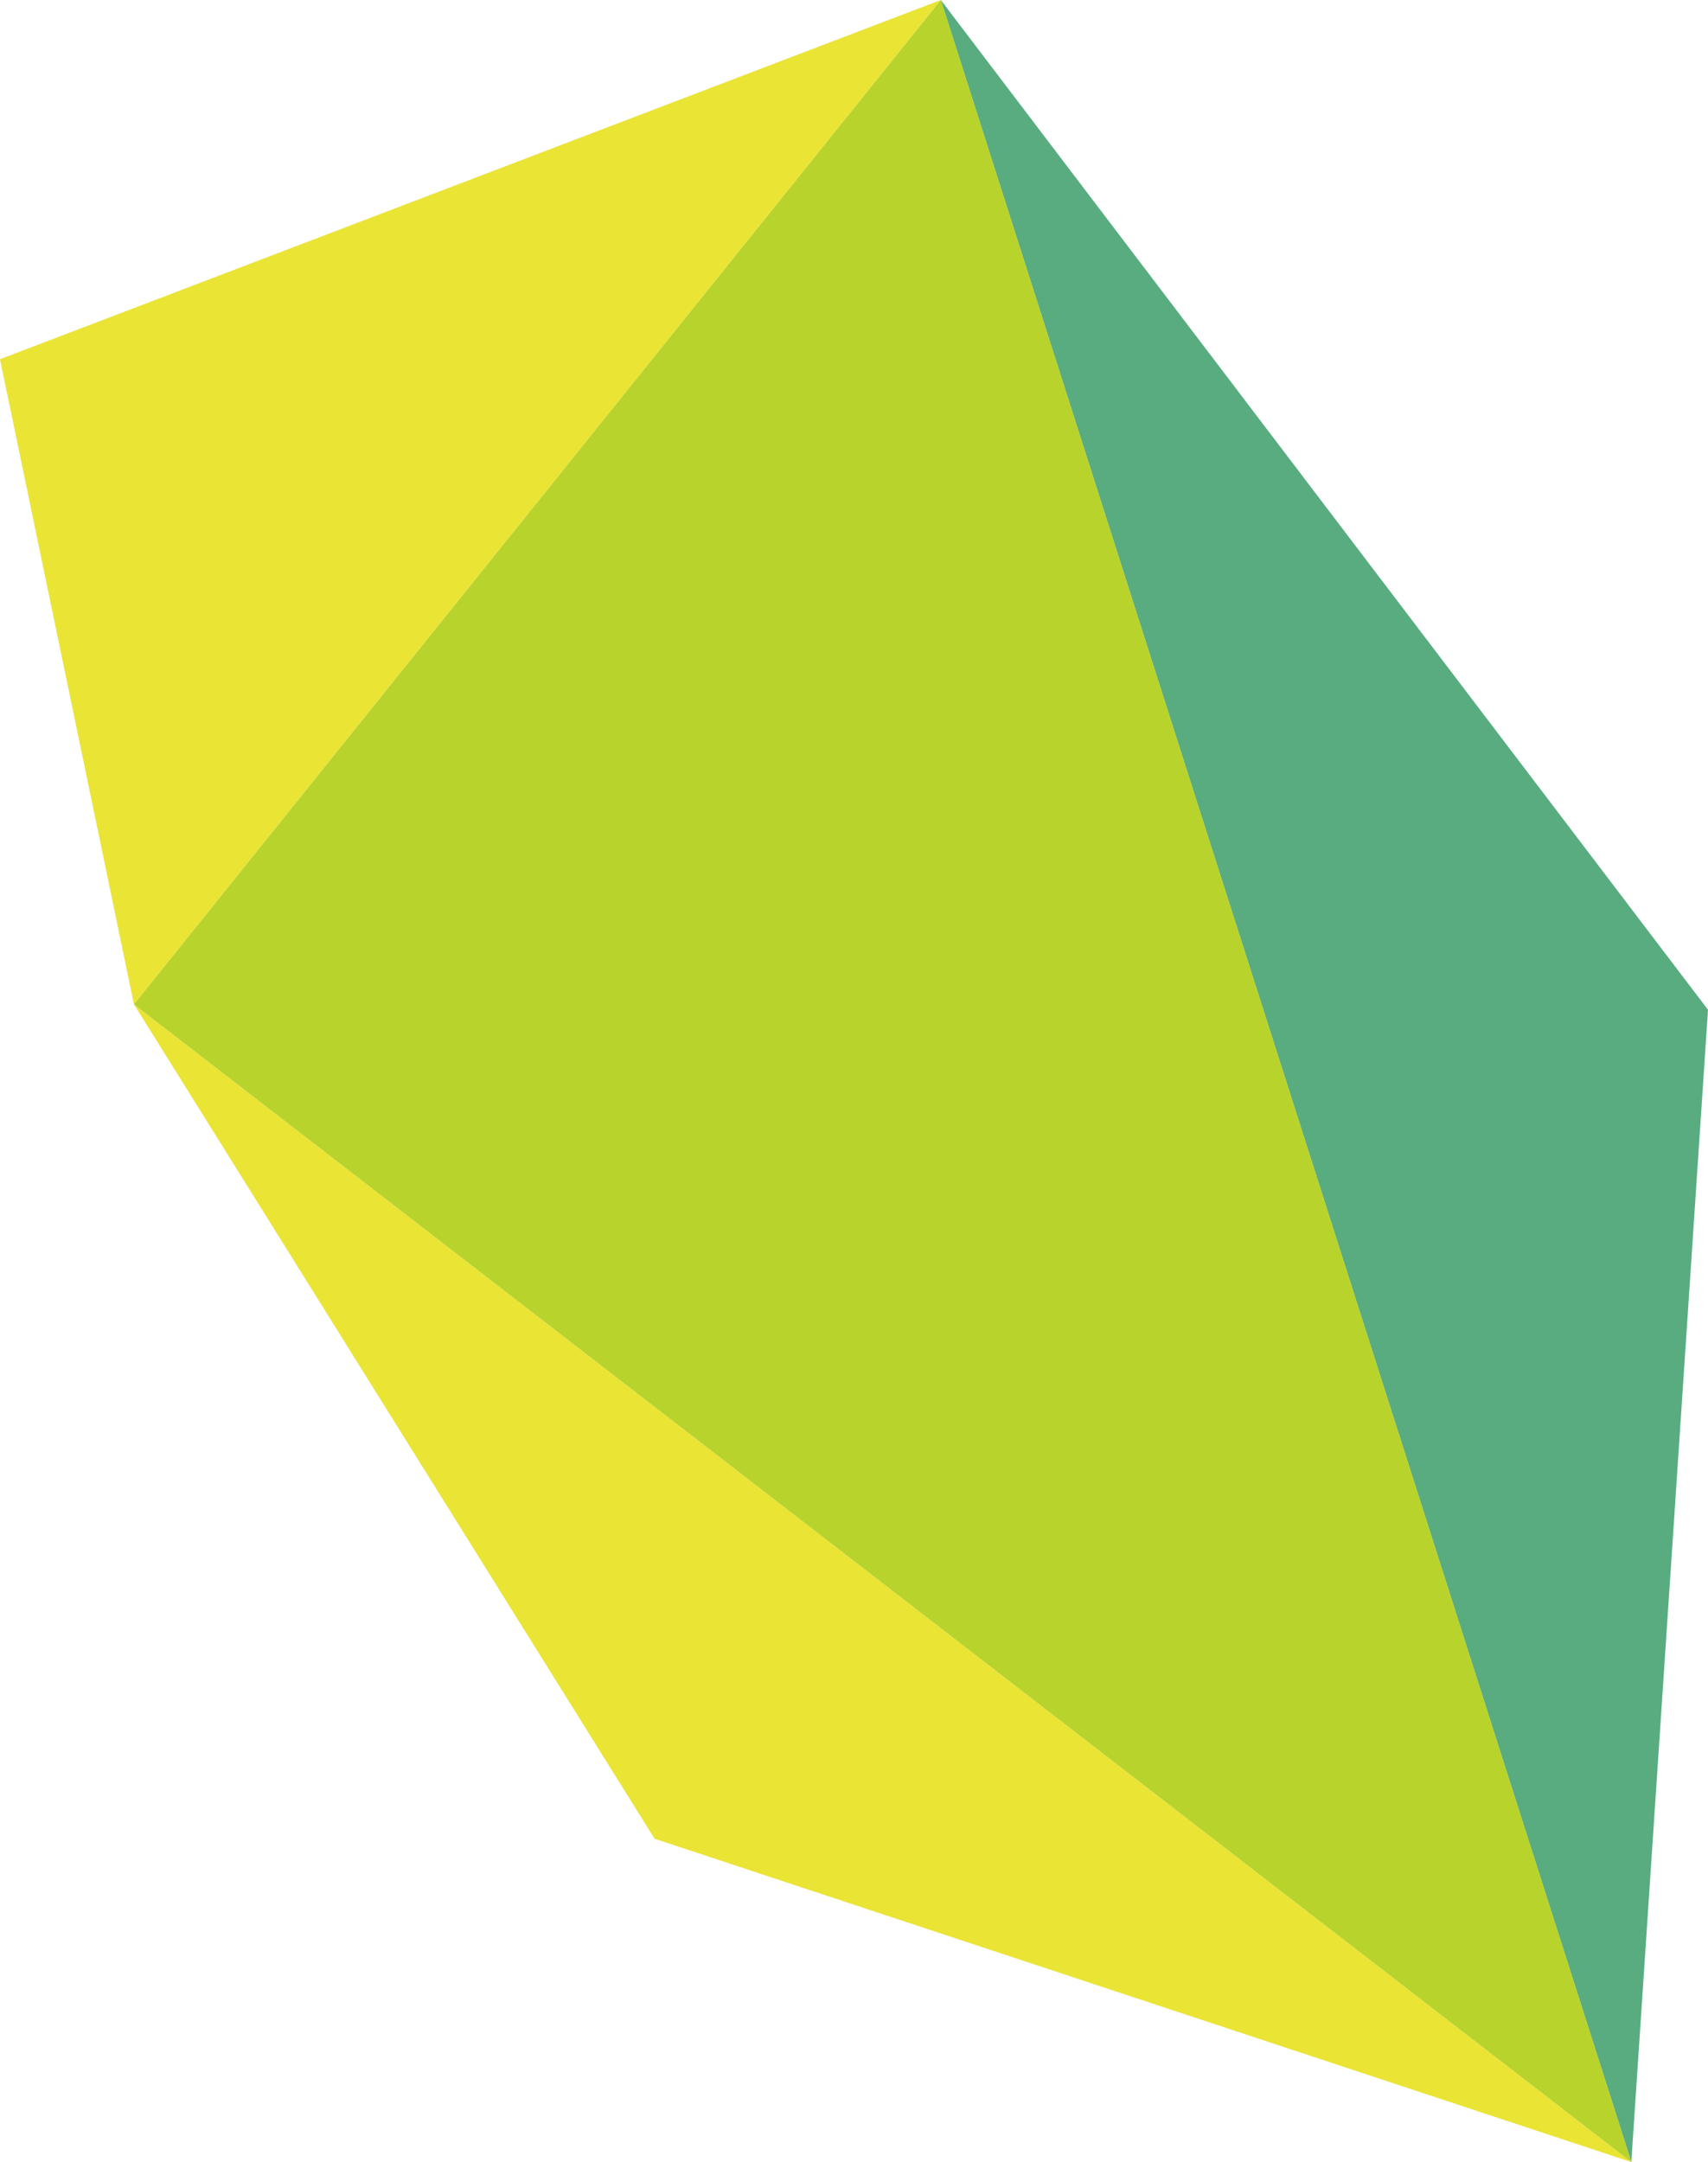
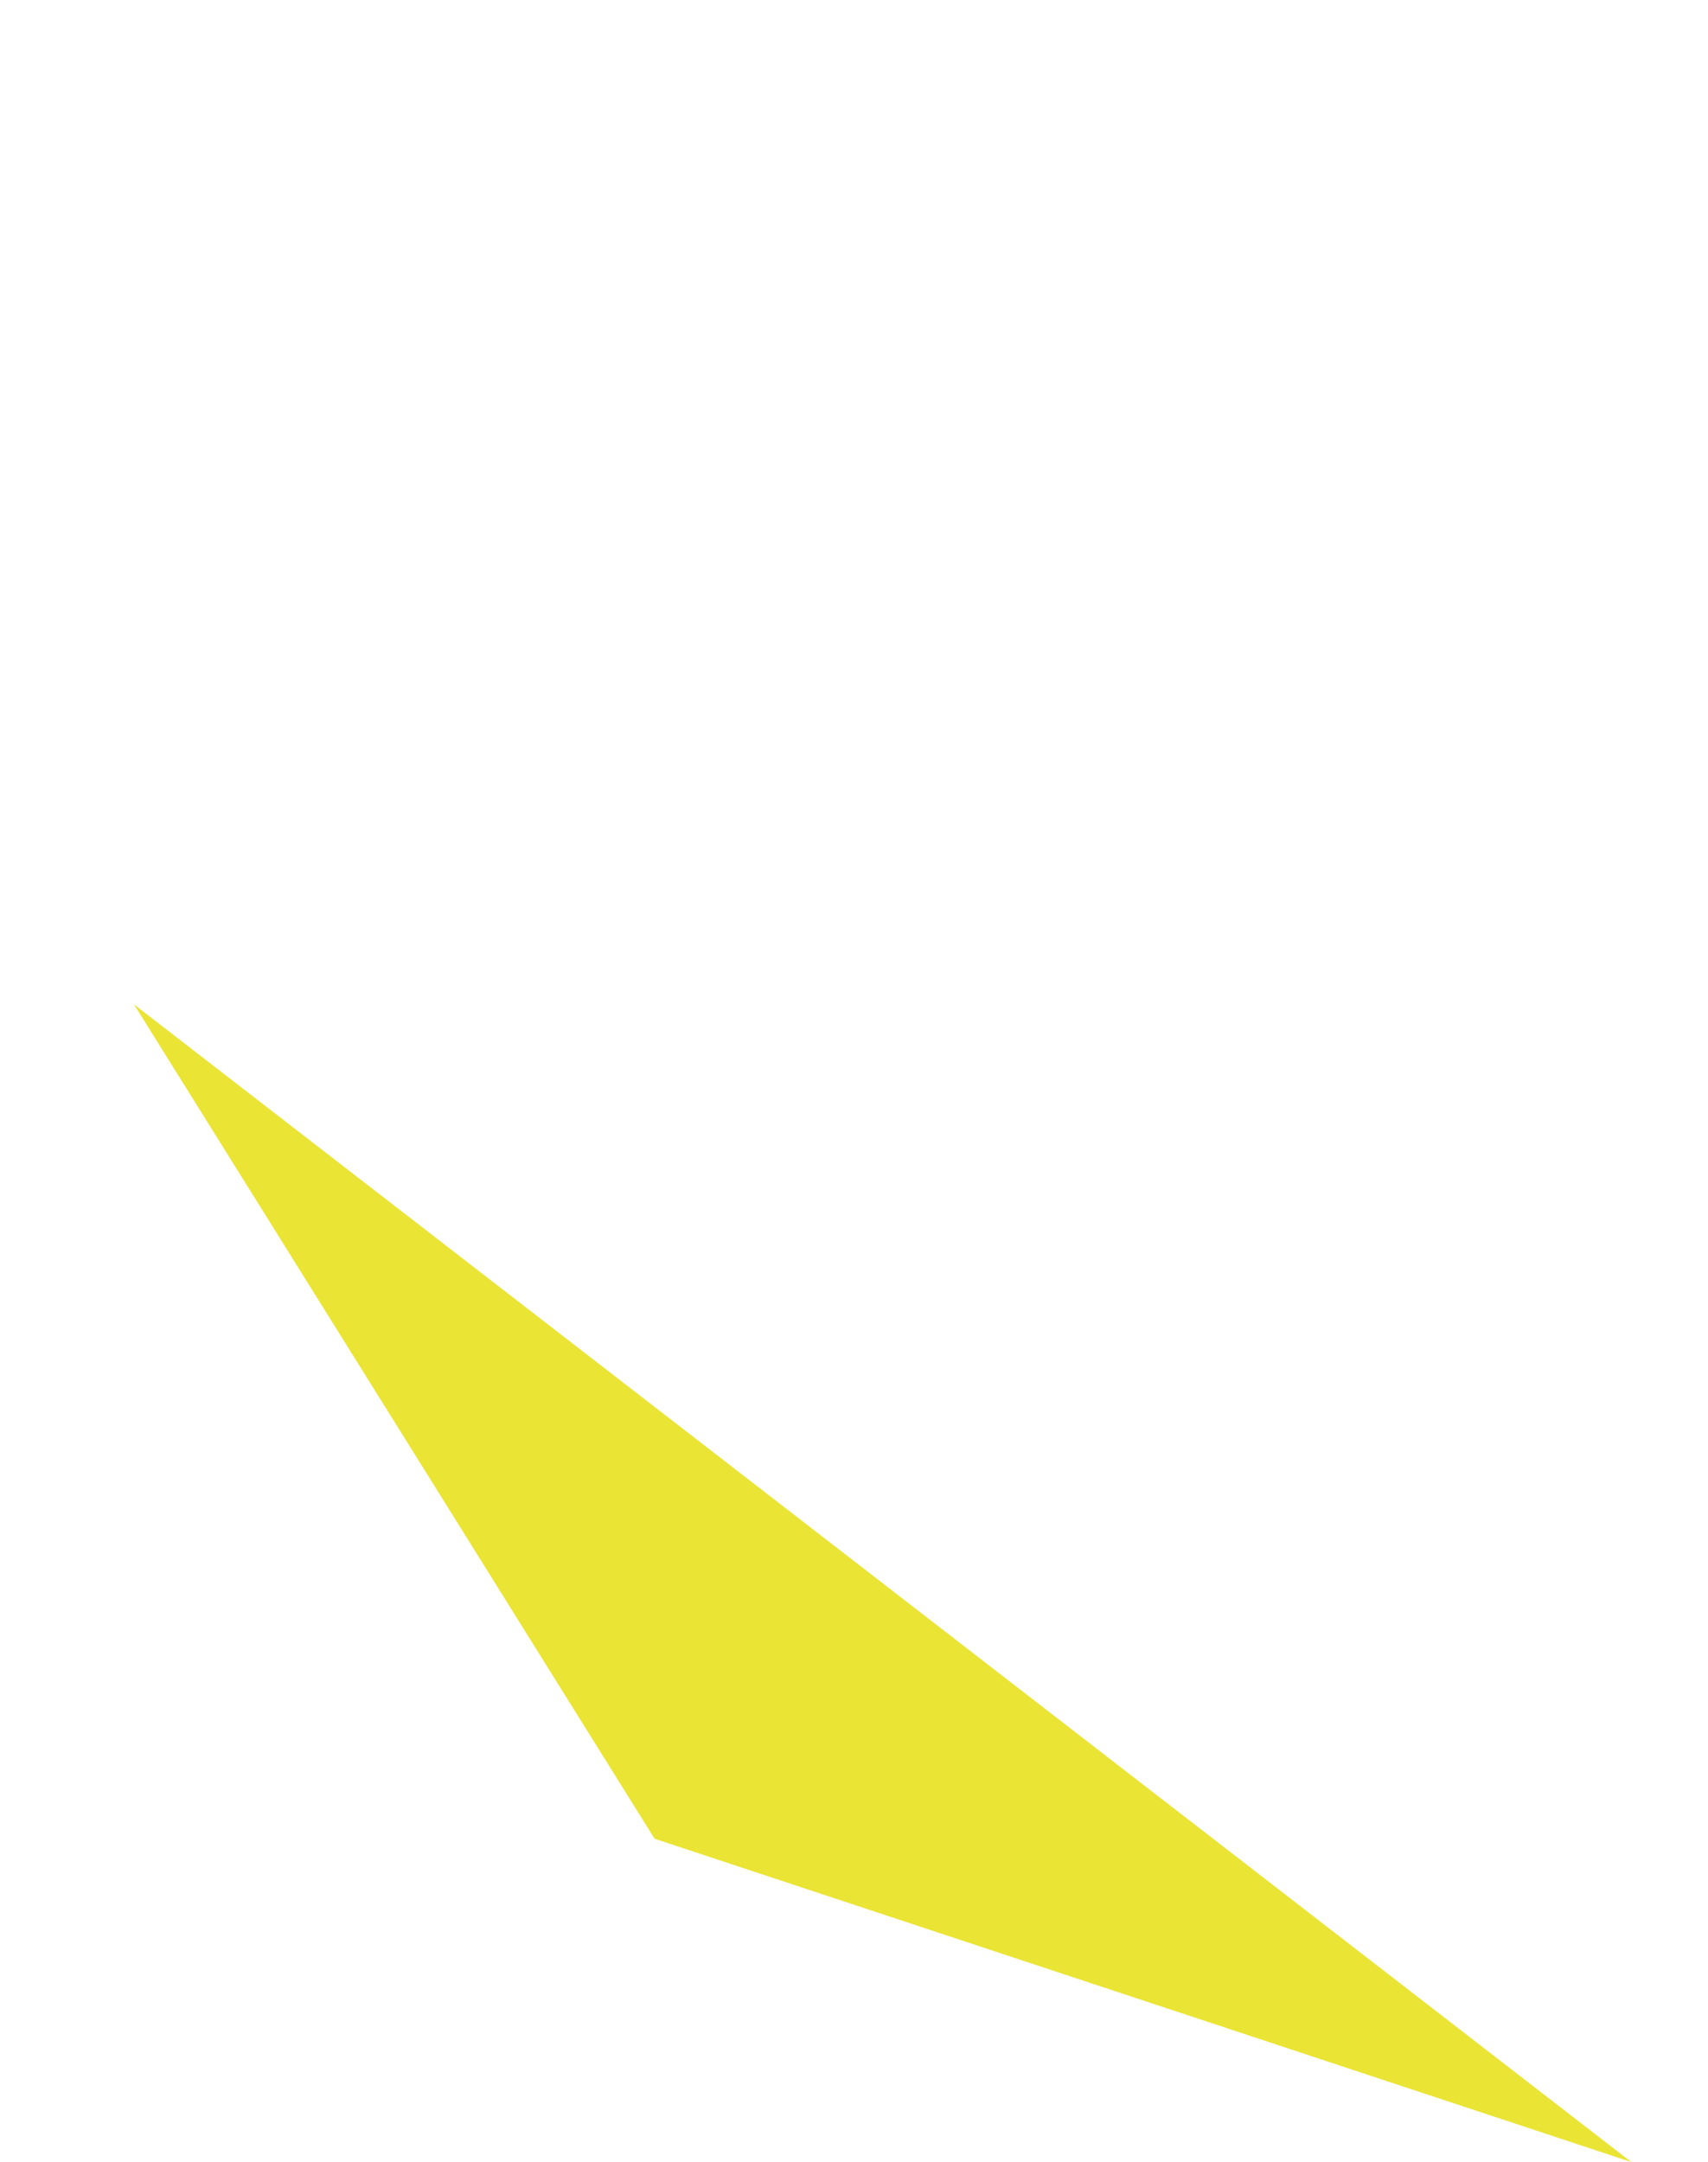
<svg xmlns="http://www.w3.org/2000/svg" id="Group_27" data-name="Group 27" width="81.343" height="102.951" viewBox="0 0 81.343 102.951">
-   <path id="Path_207" data-name="Path 207" d="M273.435,120.857l3.652-54.869L240.549,17.906Z" transform="translate(-195.744 -17.906)" fill="#59ac7f" />
  <path id="Path_208" data-name="Path 208" d="M237.961,91.716,213.167,51.985l71.312,55.127Z" transform="translate(-206.787 -4.161)" fill="#eae435" />
-   <path id="Path_209" data-name="Path 209" d="M215,65.73l-6.38-30.719,44.806-17.105Z" transform="translate(-208.621 -17.906)" fill="#eae435" />
-   <path id="Path_210" data-name="Path 210" d="M251.593,17.906l32.886,102.951L213.167,65.73Z" transform="translate(-206.787 -17.906)" fill="#b8d32c" />
</svg>